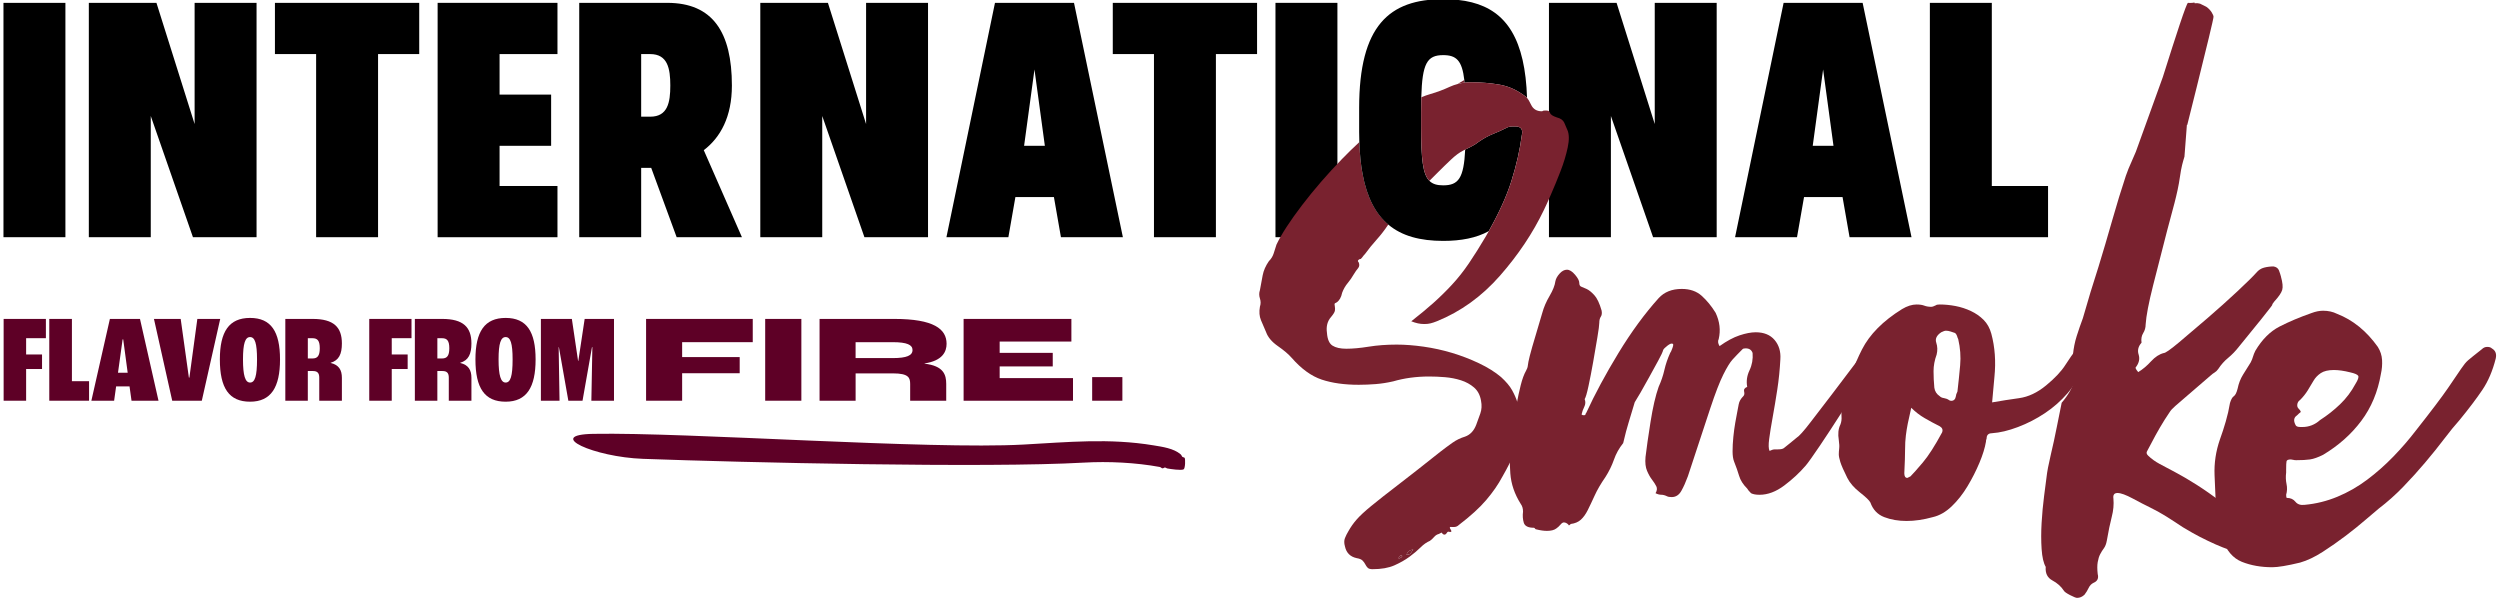
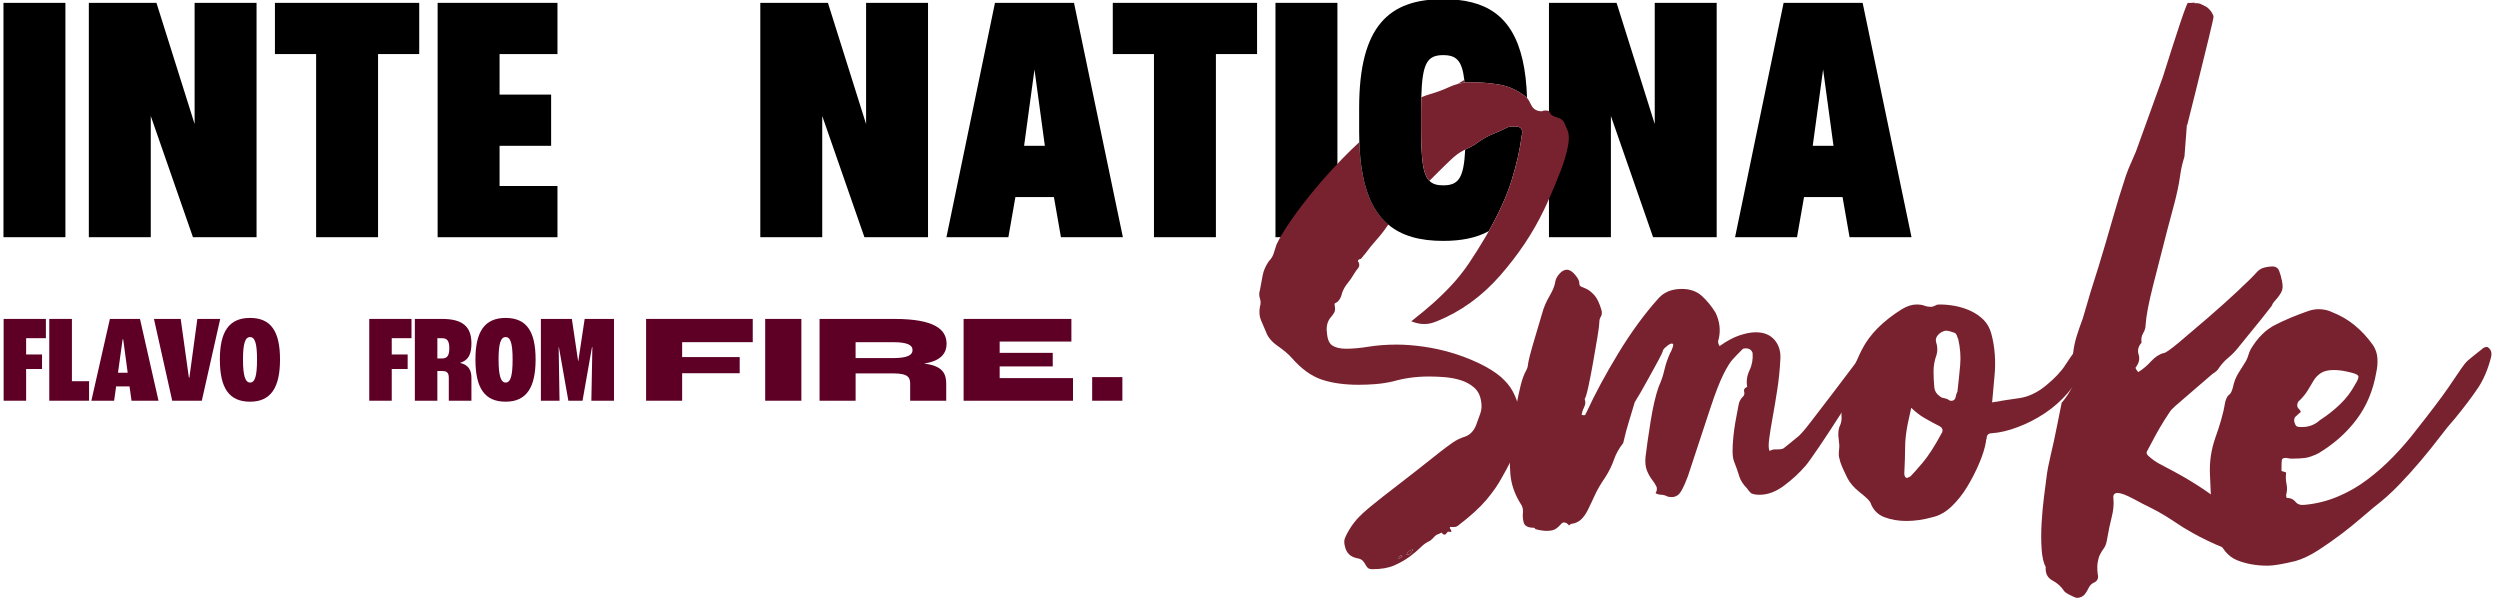
<svg xmlns="http://www.w3.org/2000/svg" id="Isolation_Mode" version="1.1" viewBox="0 0 1052.61 253.27">
  <defs>
    <style>
      .st0 {
        fill: #5e0026;
      }

      .st1 {
        fill: #79222f;
      }
    </style>
  </defs>
  <g>
    <path d="M27.54,1.2v98.67H1.46V1.2h26.08Z" />
    <path d="M108.02,1.2v98.67h-26.78l-17.76-51.03v51.03h-26.08V1.2h28.47l16.07,51.03V1.2h26.08Z" />
    <path d="M176.52,22.77h-17.34v77.1h-26.08V22.77h-17.34V1.2h60.75v21.57Z" />
    <path d="M210.34,22.77v17.06h21.71v21.56h-21.71v16.92h24.38v21.57h-50.46V1.2h50.46v21.57h-24.38Z" />
-     <path d="M284.9,99.87l-10.71-29.18h-4.23v29.18h-26.08V1.2h37.07c19.17,0,27.21,12.4,27.21,34.82,0,13.11-4.79,21.85-11.84,27.21l16.07,36.65h-27.49ZM269.96,49.13h3.81c7.33,0,8.46-5.92,8.46-13.11s-1.13-13.25-8.46-13.25h-3.81v26.36Z" />
    <path d="M390.74,1.2v98.67h-26.78l-17.76-51.03v51.03h-26.08V1.2h28.47l16.07,51.03V1.2h26.08Z" />
    <path d="M443.74,82.96h-16.21l-2.96,16.92h-26.08L418.93,1.2h33.27l20.58,98.67h-26.08l-2.96-16.92ZM439.93,61.39l-4.37-32.14-4.37,32.14h8.74Z" />
    <path d="M529.29,22.77h-17.34v77.1h-26.08V22.77h-17.34V1.2h60.75v21.57Z" />
    <path d="M563.11,1.2v98.67h-26.08V1.2h26.08Z" />
    <path d="M722.8,1.2v98.67h-26.78l-17.76-51.03v51.03h-26.08V1.2h28.47l16.07,51.03V1.2h26.08Z" />
    <path d="M775.79,82.96h-16.21l-2.96,16.92h-26.08L750.98,1.2h33.27l20.58,98.67h-26.08l-2.96-16.92ZM771.98,61.39l-4.37-32.14-4.37,32.14h8.74Z" />
-     <path d="M862.32,78.31v21.57h-49.76V1.2h26.08v77.1h23.68Z" />
    <path class="st1" d="M616.65,34.77c-.04-.37-.07-.74-.11-1.09-.92.51-1.86,1.07-2.81,1.66.96-.26,1.93-.46,2.93-.58Z" />
    <path class="st1" d="M589.67,233.87c-.29.19-.54.48-.73.87-.2.39-.05.48.43.29.48-.2.82-.49,1.02-.87-.2-.39-.43-.49-.73-.29Z" />
    <path class="st1" d="M592.14,233.57c.97,0,1.6-.24,1.89-.73.29-.49.63-1.02,1.02-1.6-1.16.39-1.84.68-2.04.87-.2.19-.49.68-.87,1.45Z" />
    <path class="st1" d="M573.71,73.35c-.75-3.99-1.2-8.49-1.37-13.52-2.44,2.27-4.87,4.61-7.25,7.07-6.21,6.4-11.83,12.9-16.87,19.49-5.04,6.6-8.63,12.12-10.76,16.58-.39,1.16-.77,2.38-1.16,3.64-.39,1.26-1.06,2.38-2.04,3.34-1.35,1.94-2.23,3.93-2.62,5.96-.39,2.04-.77,4.12-1.16,6.25-.39,1.16-.39,2.33,0,3.49.39,1.16.39,2.33,0,3.49-.39,2.14-.24,4.03.44,5.67.68,1.65,1.41,3.35,2.18,5.09.78,2.14,2.43,4.07,4.94,5.82,2.52,1.75,4.46,3.4,5.82,4.95,4.07,4.65,8.29,7.71,12.65,9.16,4.36,1.45,9.55,2.18,15.56,2.18,2.33,0,4.7-.1,7.13-.29,2.42-.19,4.9-.58,7.42-1.16,4.65-1.35,9.69-2.04,15.13-2.04,2.13,0,4.36.1,6.69.29,2.33.2,4.55.63,6.69,1.31,2.13.68,3.97,1.7,5.53,3.05,1.55,1.36,2.52,3.2,2.91,5.53.39,1.94.29,3.74-.29,5.38-.58,1.65-1.16,3.25-1.74,4.8-.97,2.52-2.52,4.17-4.65,4.94-1.94.58-3.74,1.45-5.38,2.62-1.65,1.16-3.34,2.43-5.09,3.78-7.56,6.01-13.62,10.76-18.18,14.25-4.56,3.49-8.19,6.35-10.91,8.58-2.72,2.23-4.75,4.12-6.11,5.67-1.36,1.55-2.52,3.2-3.49,4.94-.58.97-1.07,1.94-1.45,2.91-.39.97-.39,2.13,0,3.49.58,2.71,2.23,4.36,4.94,4.94,1.16.19,1.99.53,2.47,1.02.48.48.87,1.02,1.16,1.6.29.58.63,1.06,1.02,1.45s1.06.58,2.04.58c3.68,0,6.74-.54,9.16-1.6,2.42-1.07,4.55-2.28,6.4-3.64,1.84-1.36,3.39-2.67,4.65-3.93,1.26-1.26,2.57-2.18,3.93-2.76.58-.39,1.16-.92,1.74-1.6.58-.68,1.26-1.12,2.04-1.31l1.16-.58c.39.58.77.87,1.16.87s.73-.25,1.02-.73c.29-.49.63-.63,1.02-.44.97.19,1.16-.15.58-1.02-.58-.87-.39-1.21.58-1.02h.87c.77,0,1.45-.29,2.04-.87,4.84-3.69,8.68-7.18,11.49-10.47,2.81-3.3,5.09-6.59,6.84-9.89,2.13-3.68,4.02-7.46,5.67-11.34,1.65-3.88,2.18-8.05,1.6-12.51-.2-.97-.29-2.08-.29-3.35s-.25-2.66-.73-4.22c-.49-1.55-1.21-3.2-2.18-4.95-.97-1.74-2.52-3.59-4.65-5.53-2.52-2.13-5.63-4.07-9.31-5.82-3.69-1.74-7.47-3.2-11.34-4.36-3.88-1.16-7.85-2.04-11.93-2.62-4.07-.58-7.85-.87-11.34-.87-4.27,0-8.2.29-11.78.87-3.59.58-6.74.87-9.45.87-2.52,0-4.46-.44-5.82-1.31-1.36-.87-2.14-2.66-2.33-5.38-.39-2.71.19-4.95,1.74-6.69.97-1.16,1.5-2.04,1.6-2.62.09-.58.09-1.11,0-1.6-.1-.48-.15-.87-.15-1.16s.29-.53.87-.73c1.16-.77,1.94-2.13,2.33-4.07.58-1.55,1.36-2.91,2.33-4.07.97-1.16,1.84-2.42,2.62-3.78.58-.97,1.16-1.79,1.74-2.47.58-.68.68-1.5.29-2.47-.39-.39-.44-.73-.14-1.02s.63-.44,1.02-.44c.39-.39.68-.73.87-1.02.19-.29.48-.63.87-1.02,1.55-2.13,3.2-4.17,4.95-6.11,1.73-1.92,3.37-4.05,4.91-6.36-5.3-4.44-8.97-11.27-10.84-21.23ZM589.38,235.03c-.49.19-.63.1-.43-.29.19-.39.43-.68.73-.87.29-.2.53-.1.73.29-.2.39-.54.68-1.02.87ZM594.03,232.85c-.29.48-.92.73-1.89.73.39-.78.68-1.26.87-1.45.19-.2.87-.49,2.04-.87-.39.58-.73,1.11-1.02,1.6Z" />
    <path d="M641.08,25.26c-4.33-18.96-15.82-25.61-33.44-25.61-22.69,0-35.38,11.14-35.38,45.81v10.15c0,1.45.03,2.84.08,4.22.16,5.03.62,9.53,1.37,13.52,1.87,9.96,5.54,16.79,10.84,21.23,2.88,2.41,6.23,4.12,10.05,5.22,3.88,1.12,8.24,1.63,13.05,1.63,7.54,0,13.95-1.23,19.17-4.1,4.4-7.85,7.59-14.89,9.54-21.11,2.13-6.79,3.59-13.19,4.36-19.2.46-1.98,0-3.17-1.33-3.59-.37-.12-.78-.19-1.28-.19h-.87c-1.36,0-2.33.2-2.91.58-1.94.97-3.88,1.85-5.82,2.62-1.94.78-3.88,1.85-5.82,3.2-.97.78-2.04,1.45-3.2,2.04-.86.43-1.72.86-2.58,1.29-.59,12.04-2.8,15.07-9.26,15.07-2.57,0-4.44-.51-5.82-1.9-2.78-2.8-3.49-9.23-3.49-22.62v-5.78c0-.15,0-.28,0-.43,0-2.33.03-4.43.08-6.35.4-14.27,2.43-17.75,9.22-17.75,5.54,0,7.95,2.25,8.9,10.49.04.35.08.72.11,1.09.83-.1,1.68-.16,2.54-.16,4.26,0,8.34.34,12.22,1.02,3.88.68,7.56,2.38,11.05,5.09.15.1.31.26.49.46-.2-6.07-.82-11.36-1.87-15.93Z" />
    <path class="st1" d="M659.92,54.69c-.39-.97-.83-1.99-1.31-3.05-.49-1.06-1.5-1.79-3.05-2.18-1.74-.58-2.72-1.21-2.91-1.89-.2-.68-.68-1.02-1.45-1.02h-.87c-.39,0-.63.05-.73.15-.1.1-.25.15-.44.15-2.14,0-3.64-.92-4.51-2.76-.64-1.36-1.21-2.32-1.69-2.89-.17-.2-.33-.36-.49-.46-3.49-2.71-7.18-4.41-11.05-5.09-3.88-.68-7.95-1.02-12.22-1.02-.86,0-1.71.06-2.54.16-1,.12-1.97.32-2.93.58-1.11.3-2.21.66-3.26,1.15-2.72,1.26-5.43,2.28-8.14,3.05-1.27.36-2.57.83-3.89,1.39-.05,1.92-.08,4.02-.08,6.35,0,.15,0,.28,0,.43v5.78c0,13.39.71,19.82,3.49,22.62,1.12-1.12,2.29-2.29,3.55-3.55,1.84-1.84,3.68-3.64,5.53-5.38,1.84-1.75,3.54-3,5.09-3.78.3-.15.61-.3.91-.46.86-.43,1.72-.86,2.58-1.29,1.16-.58,2.23-1.26,3.2-2.04,1.94-1.35,3.88-2.42,5.82-3.2,1.94-.77,3.88-1.65,5.82-2.62.58-.39,1.55-.58,2.91-.58h.87c.5,0,.92.07,1.28.19,1.34.43,1.79,1.62,1.33,3.59-.78,6.01-2.23,12.41-4.36,19.2-1.96,6.22-5.15,13.27-9.54,21.11-.4.72-.8,1.43-1.22,2.16-2.52,4.27-4.9,8.05-7.13,11.34-2.23,3.3-4.61,6.3-7.13,9.02-2.52,2.72-5.14,5.29-7.85,7.71-2.72,2.43-5.82,4.99-9.31,7.71.97.39,1.89.68,2.76.87.87.2,1.79.29,2.76.29s1.84-.09,2.62-.29c.77-.19,1.65-.48,2.62-.87,10.08-4.07,18.95-10.47,26.61-19.2,7.66-8.73,13.82-17.94,18.47-27.63.58-1.16,1.55-3.29,2.91-6.4,1.36-3.1,2.71-6.4,4.07-9.89,1.36-3.49,2.37-6.84,3.05-10.04.68-3.2.63-5.67-.14-7.42Z" />
    <path class="st1" d="M723.99,145.74c3.03-2.16,5.84-3.68,8.43-4.54,2.59-.86,4.87-1.3,6.81-1.3,3.46,0,6.11,1.08,7.95,3.24,1.83,2.17,2.65,4.87,2.43,8.11-.22,4.33-.65,8.6-1.3,12.81-.65,4.22-1.3,8.11-1.95,11.68-.65,3.57-1.14,6.6-1.46,9.08-.33,2.49-.27,4.17.16,5.03.86-.43,1.62-.65,2.27-.65h1.3c1.3,0,2.16-.21,2.6-.65.86-.65,1.67-1.3,2.43-1.95.76-.65,1.67-1.4,2.76-2.27,1.08-.65,3.02-2.81,5.84-6.49,2.81-3.67,5.84-7.62,9.08-11.84,3.24-4.22,6.27-8.22,9.08-12,2.81-3.78,4.65-6.11,5.52-6.97.86-.43,1.4-.65,1.62-.65.86,0,1.62.32,2.27.97.86.44,1.14.87.81,1.3-.33.44-.7.87-1.14,1.3-.65,1.73-2.33,4.82-5.03,9.24-2.71,4.43-5.68,9.19-8.92,14.27-3.24,5.08-6.33,9.79-9.24,14.11-2.92,4.33-4.92,7.14-6,8.43-2.59,3.03-5.63,5.84-9.08,8.43-3.46,2.59-6.92,3.89-10.38,3.89-1.52,0-2.71-.21-3.57-.65-.87-.86-1.41-1.51-1.62-1.95-1.73-1.73-2.87-3.51-3.41-5.35-.54-1.83-1.25-3.84-2.11-6-.44-1.08-.65-2.54-.65-4.38s.11-3.84.32-6c.21-2.16.49-4.16.81-6,.32-1.83.59-3.3.81-4.38.21-1.08.43-2.21.65-3.41.21-1.19.86-2.32,1.95-3.41.43-.43.54-1.08.32-1.95-.22-.86.21-1.51,1.3-1.95-.44-2.38-.11-4.7.97-6.97,1.08-2.27,1.51-4.7,1.3-7.3-.44-1.3-1.41-1.95-2.92-1.95-.65,0-1.08.11-1.3.33-1.73,1.73-3.14,3.19-4.22,4.38-1.08,1.19-2.38,3.3-3.89,6.33-1.52,3.03-3.36,7.79-5.51,14.27-2.17,6.49-5.3,16.01-9.41,28.55-.87,2.38-1.78,4.43-2.76,6.16-.97,1.73-2.33,2.6-4.05,2.6-.87,0-1.52-.11-1.95-.33-.87-.43-1.68-.65-2.43-.65s-1.57-.21-2.43-.65c.65-1.08.75-2.05.32-2.92-.44-.86-1.03-1.78-1.78-2.76-.76-.97-1.46-2.21-2.11-3.73-.65-1.51-.87-3.46-.65-5.84.43-3.68,1.14-8.6,2.11-14.76.97-6.16,2.11-11.08,3.41-14.76,1.08-2.38,1.89-4.75,2.43-7.14.54-2.38,1.35-4.75,2.43-7.14.21-.21.54-.92.97-2.11.43-1.19.43-1.78,0-1.78-.44-.21-1.14.06-2.11.81-.97.76-1.57,1.35-1.78,1.78-.22.87-.92,2.38-2.11,4.54-1.19,2.17-2.43,4.44-3.73,6.81-1.3,2.38-2.54,4.6-3.73,6.65-1.19,2.06-2,3.41-2.43,4.05-1.08,3.68-1.95,6.54-2.59,8.6-.65,2.06-1.41,4.92-2.27,8.6-1.73,2.16-3.03,4.49-3.89,6.97-.87,2.49-2.06,4.92-3.57,7.3-1.95,2.81-3.46,5.41-4.54,7.79-1.08,2.38-2.06,4.43-2.92,6.16-.87,1.73-1.84,3.08-2.92,4.05-1.08.97-2.49,1.57-4.22,1.78-.65.65-.97.76-.97.32-.65-.65-1.3-.97-1.95-.97-.44,0-.92.32-1.46.97-.54.65-1.14,1.19-1.78,1.62-.87.65-2.16.97-3.89.97-1.3,0-2.81-.21-4.54-.65-.21,0-.37-.11-.49-.33-.11-.21-.27-.33-.49-.33-2.38,0-3.78-.7-4.22-2.11-.43-1.4-.54-2.97-.32-4.7,0-1.3-.33-2.38-.97-3.24-2.59-4.11-4.05-8.38-4.38-12.81-.33-4.43-.27-8.92.16-13.46.22-1.73.54-4,.97-6.81.44-2.81.92-5.68,1.46-8.6.54-2.92,1.14-5.68,1.78-8.27.65-2.59,1.41-4.65,2.27-6.16.44-.86.65-1.4.65-1.62s.11-.92.33-2.11c.22-1.19.76-3.29,1.62-6.33.87-3.02,2.27-7.78,4.22-14.27.65-2.38,1.67-4.75,3.08-7.14,1.4-2.38,2.21-4.43,2.43-6.16.21-1.08.81-2.16,1.79-3.24.97-1.08,2-1.62,3.08-1.62s2.21.7,3.41,2.11c1.19,1.41,1.78,2.54,1.78,3.4s.27,1.41.81,1.62c.54.22,1.3.54,2.27.97.97.44,2.05,1.3,3.24,2.59,1.19,1.3,2.21,3.46,3.08,6.49.21,1.08.11,1.95-.32,2.59-.44.65-.65,1.52-.65,2.6,0,.87-.27,2.92-.81,6.16-.54,3.24-1.14,6.71-1.78,10.38-.65,3.68-1.3,7.03-1.95,10.06-.65,3.03-1.19,4.87-1.62,5.51.43,1.09.37,2.17-.16,3.24-.54,1.08-.92,2.16-1.14,3.24.21.22.54.32.97.32s.65-.11.65-.32.11-.43.33-.65c3.68-8,8.22-16.43,13.62-25.3,5.4-8.87,11.03-16.54,16.87-23.03,2.38-2.6,5.62-3.89,9.73-3.89,3.46,0,6.27.97,8.43,2.92,2.16,1.95,4.11,4.33,5.84,7.14,1.73,3.68,2.16,7.36,1.3,11.03-.44.87-.33,1.84.32,2.92Z" />
    <path class="st1" d="M838.78,169.42c3.68-.65,7.46-1.24,11.35-1.78,3.89-.54,7.67-2.32,11.35-5.35,3.68-3.02,6.38-5.89,8.11-8.6,1.73-2.7,3.13-4.7,4.22-6,.65-.86,1.18-1.3,1.62-1.3.65,0,1.08.54,1.3,1.62.21,1.08.43,1.62.65,1.62,1.73.65,2.05,1.52.97,2.6-1.08,1.08-1.84,2.16-2.27,3.24-.87,3.46-2.71,6.81-5.52,10.06-2.81,3.24-6,6.06-9.57,8.43-3.57,2.38-7.35,4.33-11.35,5.84-4.01,1.52-7.62,2.38-10.87,2.59-1.3,0-2.06.54-2.27,1.62,0,.44-.06.76-.16.97-.11.22-.16.54-.16.97-.44,2.6-1.35,5.57-2.76,8.92-1.41,3.36-3.08,6.65-5.03,9.89-1.95,3.24-4.17,6.06-6.65,8.43-2.49,2.38-5.14,3.89-7.95,4.54-3.89,1.08-7.57,1.62-11.03,1.62s-6.6-.54-9.41-1.62c-2.81-1.08-4.76-3.13-5.84-6.16-.43-.86-1.89-2.27-4.38-4.22-2.48-1.95-4.27-4-5.35-6.16-1.51-3.03-2.48-5.24-2.92-6.65-.43-1.4-.65-2.48-.65-3.24s.06-1.57.16-2.43c.11-.86.06-2.05-.16-3.57-.43-2.59-.21-4.75.65-6.49.44-1.08.6-2.27.49-3.57-.11-1.3-.05-2.48.16-3.57,0-1.08.11-1.83.33-2.27,2.16-8.43,4.87-15.84,8.11-22.22,3.24-6.38,8.86-12.05,16.87-17.03,2.16-1.3,4.22-1.95,6.16-1.95,1.3,0,2.38.16,3.24.49.86.33,1.83.49,2.92.49.43,0,1.08-.21,1.95-.65.21-.21.75-.33,1.62-.33,2.16,0,4.38.22,6.65.65,2.27.44,4.43,1.14,6.49,2.11,2.05.97,3.84,2.22,5.35,3.73,1.51,1.52,2.59,3.46,3.24,5.84,1.51,5.63,1.95,11.68,1.3,18.16l-.97,10.71ZM804.72,171.69c-.65,2.81-1.14,5.03-1.46,6.65-.32,1.62-.6,3.3-.81,5.03-.22,1.73-.33,3.73-.33,6s-.11,5.57-.32,9.9c0,1.3.43,1.95,1.3,1.95l1.3-.65c1.08-1.08,2.81-3.03,5.19-5.84,2.38-2.81,5.08-7.03,8.11-12.65.43-1.08.11-1.95-.97-2.6-2.17-1.08-4.27-2.21-6.33-3.41-2.06-1.19-3.95-2.65-5.68-4.38ZM824.51,142.82c-.22-.43-.38-.86-.49-1.3-.11-.43-.38-.86-.81-1.3-.65-.21-1.3-.43-1.95-.65-.65-.21-1.3-.33-1.95-.33-.44,0-1.08.22-1.95.65-1.95,1.3-2.65,2.76-2.11,4.38.54,1.62.59,3.3.16,5.03-.87,2.38-1.3,4.7-1.3,6.97s.11,4.6.33,6.97c.21,1.52.97,2.71,2.27,3.57.43.44,1.02.7,1.78.81.75.11,1.46.38,2.11.81.21.22.54.33.97.33,1.08,0,1.73-.65,1.95-1.95,0-.43.21-1.08.65-1.95.43-3.68.81-7.35,1.14-11.03.33-3.68.05-7.35-.81-11.03Z" />
-     <path class="st1" d="M962.57,198.93c-.22,1.73-.16,3.36.16,4.87.33,1.52.27,3.03-.16,4.54,0,.87.11,1.3.33,1.3,1.51,0,2.7.54,3.57,1.62.86,1.08,2.16,1.52,3.89,1.3,4.75-.43,9.35-1.57,13.79-3.41,4.43-1.83,8.59-4.22,12.49-7.14,3.89-2.92,7.57-6.16,11.03-9.73,3.46-3.57,6.59-7.19,9.41-10.87,6.49-8.22,11.03-14.22,13.62-18,2.6-3.78,4.43-6.49,5.52-8.11,1.08-1.62,2.05-2.81,2.92-3.57.86-.75,2.81-2.32,5.84-4.7.65-.65,1.4-.97,2.27-.97s1.51.22,1.95.65c1.51.87,2.05,2.27,1.62,4.22-1.3,5.19-3.19,9.62-5.68,13.3-2.49,3.68-5.68,7.9-9.57,12.65-1.95,2.16-4.11,4.82-6.49,7.95-2.38,3.14-5.03,6.44-7.95,9.89-2.92,3.46-6,6.87-9.24,10.22-3.24,3.36-6.71,6.44-10.38,9.24-1.08.87-2.87,2.38-5.35,4.54-2.49,2.16-5.3,4.43-8.43,6.81-3.14,2.38-6.38,4.65-9.73,6.81-3.36,2.16-6.54,3.68-9.57,4.54-5.41,1.3-9.3,1.95-11.68,1.95-4.76,0-9.03-.76-12.81-2.27-3.78-1.52-6.54-4.76-8.27-9.73-.65-1.73-1.24-3.57-1.78-5.52-.54-1.95-.81-4-.81-6.16-.21-4.97-.43-10-.65-15.08-.21-5.08.54-10.11,2.27-15.08.87-2.38,1.68-4.87,2.43-7.46.76-2.59,1.35-5.19,1.78-7.78.44-1.51.97-2.48,1.62-2.92.65-.43,1.19-1.51,1.62-3.24.44-2.16,1.19-4.11,2.27-5.84,1.08-1.73,2.16-3.46,3.24-5.19.44-.86.76-1.67.97-2.43.22-.76.54-1.57.97-2.43,2.81-4.75,6.21-8.16,10.22-10.22,4-2.05,8.49-3.94,13.46-5.68,1.73-.65,3.35-.97,4.87-.97,2.16,0,4.11.44,5.84,1.3,6.7,2.6,12.43,7.25,17.19,13.95,1.08,1.73,1.67,3.57,1.78,5.51.11,1.95-.05,3.89-.49,5.84-1.3,7.57-4.05,14.17-8.27,19.79-4.22,5.63-9.57,10.38-16.06,14.27-2.16,1.08-4,1.73-5.51,1.95-1.52.22-3.46.32-5.84.32-.44,0-.87-.05-1.3-.16-.44-.11-.76-.16-.97-.16-1.09,0-1.68.27-1.79.81-.11.54-.16,1.68-.16,3.41v1.3ZM969.38,179.79c2.81,0,5.3-.97,7.46-2.92,3.03-1.95,5.84-4.16,8.43-6.65,2.59-2.48,4.75-5.35,6.49-8.59,1.08-1.73,1.46-2.86,1.14-3.41-.33-.54-1.46-1.02-3.41-1.46-2.6-.65-4.87-.97-6.81-.97-2.38,0-4.22.44-5.52,1.3-1.3.87-2.33,1.95-3.08,3.24-.76,1.3-1.57,2.65-2.43,4.05-.87,1.41-1.95,2.76-3.24,4.05-.65.44-1.03,1.03-1.14,1.78-.11.76.05,1.35.49,1.79.86.87,1.14,1.41.81,1.62-.33.22-.81.65-1.46,1.3-1.3.87-1.52,2.16-.65,3.89.21.65.86.97,1.95.97h.97Z" />
+     <path class="st1" d="M962.57,198.93c-.22,1.73-.16,3.36.16,4.87.33,1.52.27,3.03-.16,4.54,0,.87.11,1.3.33,1.3,1.51,0,2.7.54,3.57,1.62.86,1.08,2.16,1.52,3.89,1.3,4.75-.43,9.35-1.57,13.79-3.41,4.43-1.83,8.59-4.22,12.49-7.14,3.89-2.92,7.57-6.16,11.03-9.73,3.46-3.57,6.59-7.19,9.41-10.87,6.49-8.22,11.03-14.22,13.62-18,2.6-3.78,4.43-6.49,5.52-8.11,1.08-1.62,2.05-2.81,2.92-3.57.86-.75,2.81-2.32,5.84-4.7.65-.65,1.4-.97,2.27-.97c1.51.87,2.05,2.27,1.62,4.22-1.3,5.19-3.19,9.62-5.68,13.3-2.49,3.68-5.68,7.9-9.57,12.65-1.95,2.16-4.11,4.82-6.49,7.95-2.38,3.14-5.03,6.44-7.95,9.89-2.92,3.46-6,6.87-9.24,10.22-3.24,3.36-6.71,6.44-10.38,9.24-1.08.87-2.87,2.38-5.35,4.54-2.49,2.16-5.3,4.43-8.43,6.81-3.14,2.38-6.38,4.65-9.73,6.81-3.36,2.16-6.54,3.68-9.57,4.54-5.41,1.3-9.3,1.95-11.68,1.95-4.76,0-9.03-.76-12.81-2.27-3.78-1.52-6.54-4.76-8.27-9.73-.65-1.73-1.24-3.57-1.78-5.52-.54-1.95-.81-4-.81-6.16-.21-4.97-.43-10-.65-15.08-.21-5.08.54-10.11,2.27-15.08.87-2.38,1.68-4.87,2.43-7.46.76-2.59,1.35-5.19,1.78-7.78.44-1.51.97-2.48,1.62-2.92.65-.43,1.19-1.51,1.62-3.24.44-2.16,1.19-4.11,2.27-5.84,1.08-1.73,2.16-3.46,3.24-5.19.44-.86.76-1.67.97-2.43.22-.76.54-1.57.97-2.43,2.81-4.75,6.21-8.16,10.22-10.22,4-2.05,8.49-3.94,13.46-5.68,1.73-.65,3.35-.97,4.87-.97,2.16,0,4.11.44,5.84,1.3,6.7,2.6,12.43,7.25,17.19,13.95,1.08,1.73,1.67,3.57,1.78,5.51.11,1.95-.05,3.89-.49,5.84-1.3,7.57-4.05,14.17-8.27,19.79-4.22,5.63-9.57,10.38-16.06,14.27-2.16,1.08-4,1.73-5.51,1.95-1.52.22-3.46.32-5.84.32-.44,0-.87-.05-1.3-.16-.44-.11-.76-.16-.97-.16-1.09,0-1.68.27-1.79.81-.11.54-.16,1.68-.16,3.41v1.3ZM969.38,179.79c2.81,0,5.3-.97,7.46-2.92,3.03-1.95,5.84-4.16,8.43-6.65,2.59-2.48,4.75-5.35,6.49-8.59,1.08-1.73,1.46-2.86,1.14-3.41-.33-.54-1.46-1.02-3.41-1.46-2.6-.65-4.87-.97-6.81-.97-2.38,0-4.22.44-5.52,1.3-1.3.87-2.33,1.95-3.08,3.24-.76,1.3-1.57,2.65-2.43,4.05-.87,1.41-1.95,2.76-3.24,4.05-.65.44-1.03,1.03-1.14,1.78-.11.76.05,1.35.49,1.79.86.87,1.14,1.41.81,1.62-.33.22-.81.65-1.46,1.3-1.3.87-1.52,2.16-.65,3.89.21.65.86.97,1.95.97h.97Z" />
    <path class="st1" d="M960.41,116.53c-.24-.89-.52-1.78-.87-2.68-.35-.89-1.1-1.45-2.26-1.67-1.39,0-2.73.17-4,.5-1.28.33-2.38,1.06-3.3,2.17-1.39,1.56-4.06,4.18-7.99,7.86-3.94,3.68-8.11,7.42-12.51,11.21-4.4,3.8-8.4,7.2-11.99,10.21-3.6,3.01-5.74,4.51-6.43,4.51-1.86.45-3.65,1.62-5.39,3.51-1.74,1.9-3.54,3.41-5.39,4.52-.93-1.11-1.28-1.78-1.04-2.01,1.39-1.78,1.79-3.56,1.22-5.36-.58-1.78-.17-3.45,1.22-5.02-.23-1.56,0-2.9.69-4.01.69-1.11,1.04-2.34,1.04-3.68.23-3.56,1.27-9.03,3.13-16.39,1.85-7.36,3.82-15.06,5.91-23.09,2.08-8.03,4.41-15.47,5.39-22.59.59-4.31,1.27-6.43,1.91-8.56l1.03-13.42s.1.04.15.07c1.36-5.42,2.69-10.72,3.92-15.68h0s0,0,0,0c4.12-16.54,7.22-29.28,7.14-29.87,0-.74-1.08-2.9-3.06-4.22l-2.6-1.29-.97-.19s-1.04-.07-1.25.02.13-.49-.45-.28-2.43.11-2.43.11c-.6,0-5.01,13.55-10.58,31.23l-11.37,31.48c-.55,1.32-1.13,2.67-1.78,4.1-.93,2.01-1.74,4.02-2.43,6.03-1.86,5.58-3.77,11.82-5.74,18.74-1.97,6.92-3.88,13.39-5.73,19.41-2.32,7.15-4.52,14.39-6.61,21.75-.92,2.46-1.79,4.97-2.6,7.53-.81,2.56-1.33,5.19-1.57,7.86-.11.38-.22.72-.34,1.1.13-.06.26-.09.38-.09.41,0,.73.22.98.6l-1.72,4.87s1.27,1.09,2.52,2.07c-.46.61-.83,1.22-1.08,1.83-.88,3.39-2.74,6.67-5.5,9.86-.67,3.28-1.34,6.62-2.02,10.05-.81,4.13-1.68,8.14-2.61,12.04-.92,3.91-1.5,6.98-1.74,9.2-.23,1.79-.57,4.46-1.04,8.03-.46,3.57-.81,7.31-1.04,11.21-.23,3.91-.23,7.59,0,11.04.23,3.46.82,5.96,1.73,7.53-.22,2.68.7,4.57,2.78,5.69,2.08,1.11,3.71,2.56,4.87,4.35.23.45,1.1,1.06,2.6,1.84,1.51.78,2.49,1.17,2.95,1.17,1.15,0,2.2-.45,3.13-1.34.69-.89,1.27-1.84,1.74-2.84.46-1,1.16-1.73,2.09-2.17,1.61-.67,2.2-1.9,1.73-3.68-.23-2.01-.23-3.68,0-5.02.23-1.34.57-2.46,1.04-3.34.46-.89.98-1.73,1.57-2.51.57-.78.98-1.84,1.22-3.18.69-4.01,1.39-7.36,2.08-10.04.7-2.67.93-5.24.7-7.7-.23-1.56.35-2.34,1.74-2.34s3.53.79,6.43,2.34c2.89,1.56,5.27,2.79,7.12,3.68,2.31,1.12,4.63,2.4,6.95,3.85,2.32,1.45,4.63,2.96,6.96,4.52.69.45,2.02,1.23,4,2.34,1.97,1.12,4.11,2.23,6.43,3.34,2.31,1.12,4.46,2.07,6.43,2.84,1.97.78,3.42,1.17,4.34,1.17.26,0,.45-.03.65-.06-.59-1.57-1.15-3.22-1.65-4.96-.57-2.01-.87-4.12-.87-6.36-.1-2.2-.2-4.45-.3-6.67-.54-.46-1.07-.94-1.66-1.36-4.4-3.35-8.29-6.07-11.64-8.2-3.36-2.12-6.32-3.85-8.86-5.19-2.55-1.34-4.75-2.51-6.6-3.51-1.86-1-3.48-2.17-4.87-3.51-.7-.67-.82-1.34-.35-2.01,1.16-2.23,2.31-4.4,3.47-6.53,1.16-2.11,2.43-4.29,3.82-6.52.92-1.34,1.62-2.39,2.09-3.18.46-.78,1.27-1.67,2.43-2.67,1.16-1.01,2.83-2.45,5.04-4.35,2.2-1.89,5.5-4.74,9.91-8.54.46-.44.98-.83,1.56-1.17.57-.34,1.1-.84,1.57-1.51,1.16-1.78,2.54-3.35,4.17-4.68,1.62-1.34,3.13-2.9,4.52-4.69,4.4-5.36,7.52-9.2,9.38-11.55,1.85-2.34,3.13-3.96,3.82-4.85.7-.89.98-1.34.87-1.34-.12,0,.17-.45.87-1.34,1.85-2,2.95-3.62,3.3-4.85.35-1.23.17-3.07-.52-5.52Z" />
  </g>
  <g>
    <g>
      <path class="st0" d="M1.53,134.28h17.79v8.11h-8.32v6.86h6.7v6.12h-6.7v13.35H1.53v-34.44Z" />
      <path class="st0" d="M20.75,134.28h9.53v26.22h7.22v8.22h-16.75v-34.44Z" />
      <path class="st0" d="M54.54,162.7h-5.65l-.84,6.02h-9.58l7.8-34.44h12.67l7.8,34.44h-11.36l-.84-6.02ZM53.76,156.94l-1.88-14.03h-.26l-1.94,14.03h4.08Z" />
      <path class="st0" d="M64.83,134.28h11.25l3.45,24.7h.21l3.35-24.7h9.63l-7.75,34.44h-12.46l-7.69-34.44Z" />
      <path class="st0" d="M92.57,151.34c0-11.72,3.87-17.48,12.72-17.48s12.61,5.76,12.61,17.48-3.77,17.79-12.61,17.79-12.72-5.71-12.72-17.79ZM108.22,151.34c0-6.8-.89-9.42-2.93-9.42s-2.98,2.62-2.98,9.42.94,9.73,2.98,9.73,2.93-2.67,2.93-9.73Z" />
-       <path class="st0" d="M120.14,134.28h11.51c8.9,0,12.3,3.51,12.3,10.31,0,4.45-1.2,7.12-4.76,8.17v.05c3.56.84,4.76,3.04,4.76,6.28v9.63h-9.53v-9.73c0-1.99-.84-2.77-2.67-2.77h-2.15v12.51h-9.47v-34.44ZM131.6,150.93c2.04,0,3.04-1.1,3.04-4.29s-.94-4.24-3.09-4.24h-1.94v8.53h1.99Z" />
      <path class="st0" d="M155.47,134.28h17.79v8.11h-8.32v6.86h6.7v6.12h-6.7v13.35h-9.47v-34.44Z" />
      <path class="st0" d="M174.68,134.28h11.51c8.9,0,12.3,3.51,12.3,10.31,0,4.45-1.2,7.12-4.76,8.17v.05c3.56.84,4.76,3.04,4.76,6.28v9.63h-9.53v-9.73c0-1.99-.84-2.77-2.67-2.77h-2.15v12.51h-9.47v-34.44ZM186.14,150.93c2.04,0,3.04-1.1,3.04-4.29s-.94-4.24-3.09-4.24h-1.94v8.53h1.99Z" />
      <path class="st0" d="M200.18,151.34c0-11.72,3.87-17.48,12.72-17.48s12.61,5.76,12.61,17.48-3.77,17.79-12.61,17.79-12.72-5.71-12.72-17.79ZM215.83,151.34c0-6.8-.89-9.42-2.93-9.42s-2.98,2.62-2.98,9.42.94,9.73,2.98,9.73,2.93-2.67,2.93-9.73Z" />
      <path class="st0" d="M227.75,134.28h13.03l2.62,17.69h.1l2.67-17.69h12.35v34.44h-9.53l.42-22.56h-.16l-3.98,22.56h-5.97l-3.98-22.56h-.1l.37,22.56h-7.85v-34.44Z" />
      <path class="st0" d="M272.03,134.28h44.91v9.79h-29.73v6.28h24.23v6.8h-24.23v11.57h-15.18v-34.44Z" />
      <path class="st0" d="M322.18,134.28h15.23v34.44h-15.23v-34.44Z" />
      <path class="st0" d="M345.07,134.28h31.45c16.64,0,22.03,4.24,22.03,10.47,0,3.3-1.67,7.12-9.26,8.27v.1c8.01.94,9.11,4.66,9.11,8.53v7.07h-15.18v-7.01c0-2.62-.58-4.5-7.22-4.5h-15.75v11.51h-15.18v-34.44ZM375.89,150.77c5.91,0,8.32-1.1,8.32-3.4,0-2.15-2.25-3.3-8.32-3.3h-15.65v6.7h15.65Z" />
      <path class="st0" d="M405.72,134.28h45.38v9.53h-30.2v4.76h22.35v5.71h-22.35v4.92h30.88v9.53h-46.06v-34.44Z" />
      <path class="st0" d="M459.85,158.78h12.72v9.94h-12.72v-9.94Z" />
    </g>
-     <path class="st0" d="M249.81,182.67c39.98-.7,141.15,6.69,181.1,4.51,18.68-1.02,36.1-2.77,54.83.34,3.69.61,8.44,1.25,11.36,3.77.4.34.51.89.74,1.07.24.18.73.2.93.4.37.36.31,4.46-.42,4.86-1.01.55-5.6-.15-6.91-.39-.31-.05-.61-.38-.95-.39-.36-.01-.65.43-1.12.34-.32-.06-.57-.47-1.08-.57-10.11-1.85-21.58-2.42-31.91-1.83-41.25,2.35-143.9-.06-185.67-1.59-20.62-.75-41.46-10.16-20.92-10.52Z" />
  </g>
</svg>